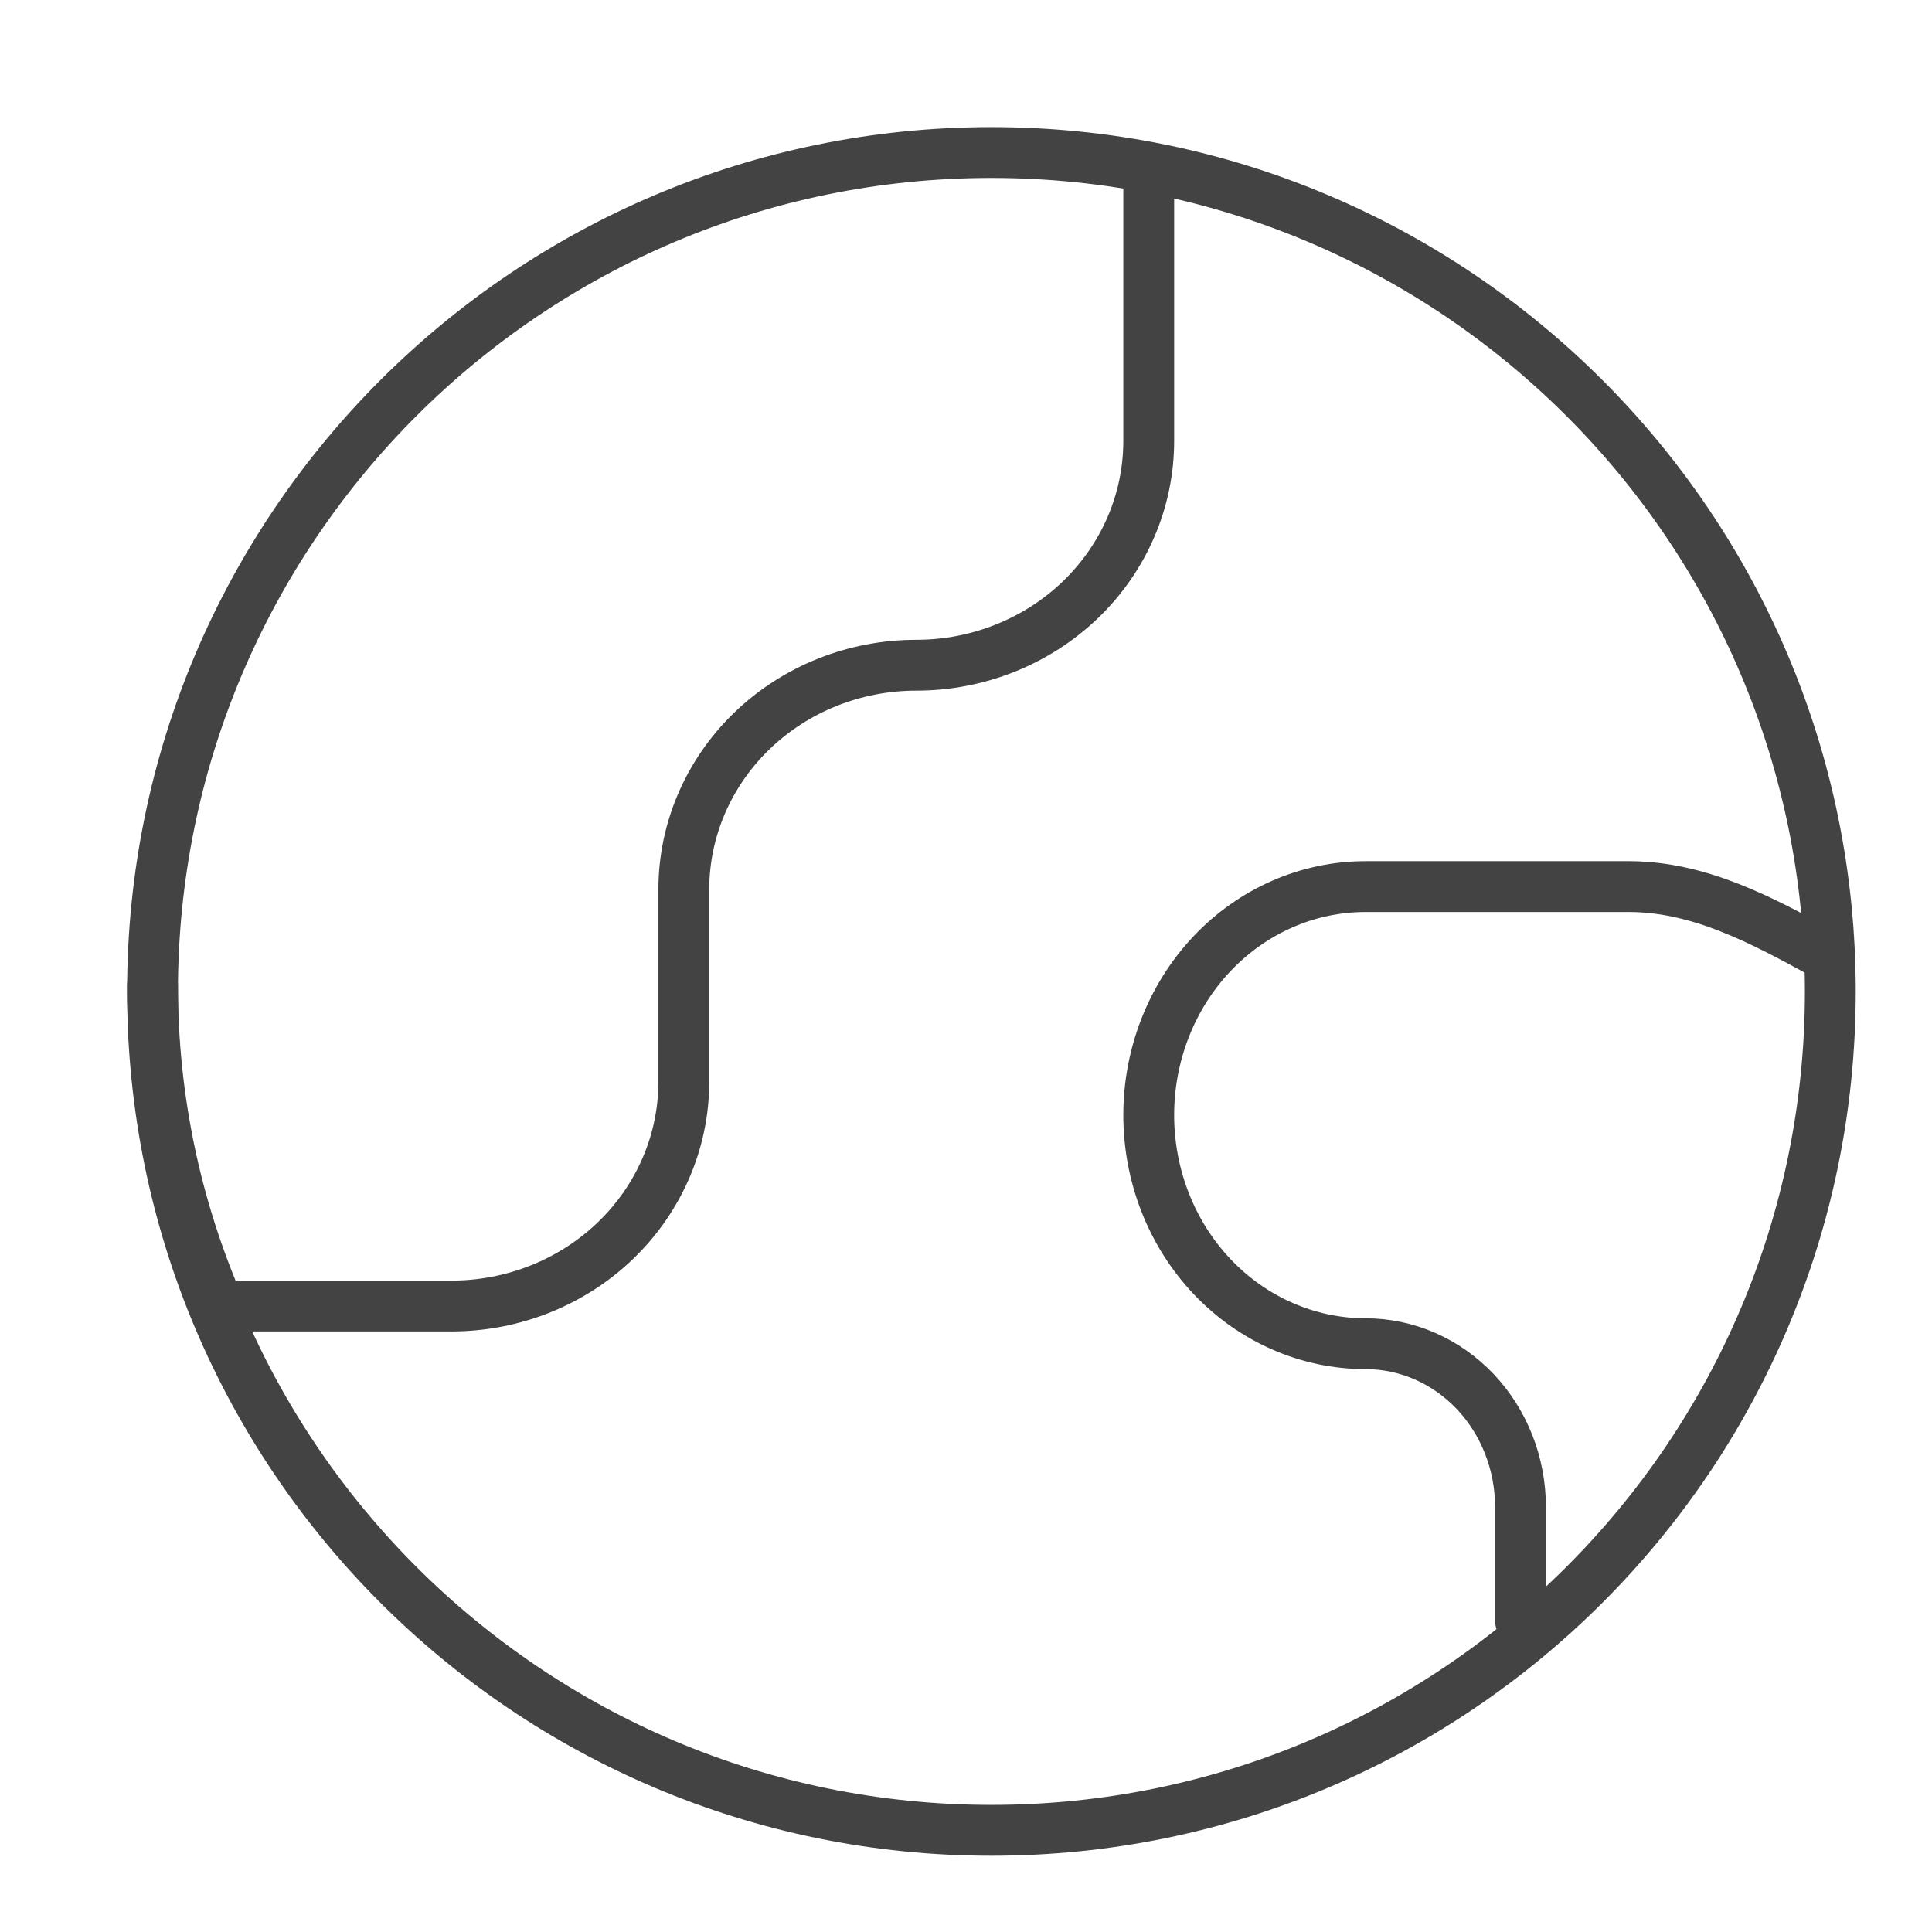
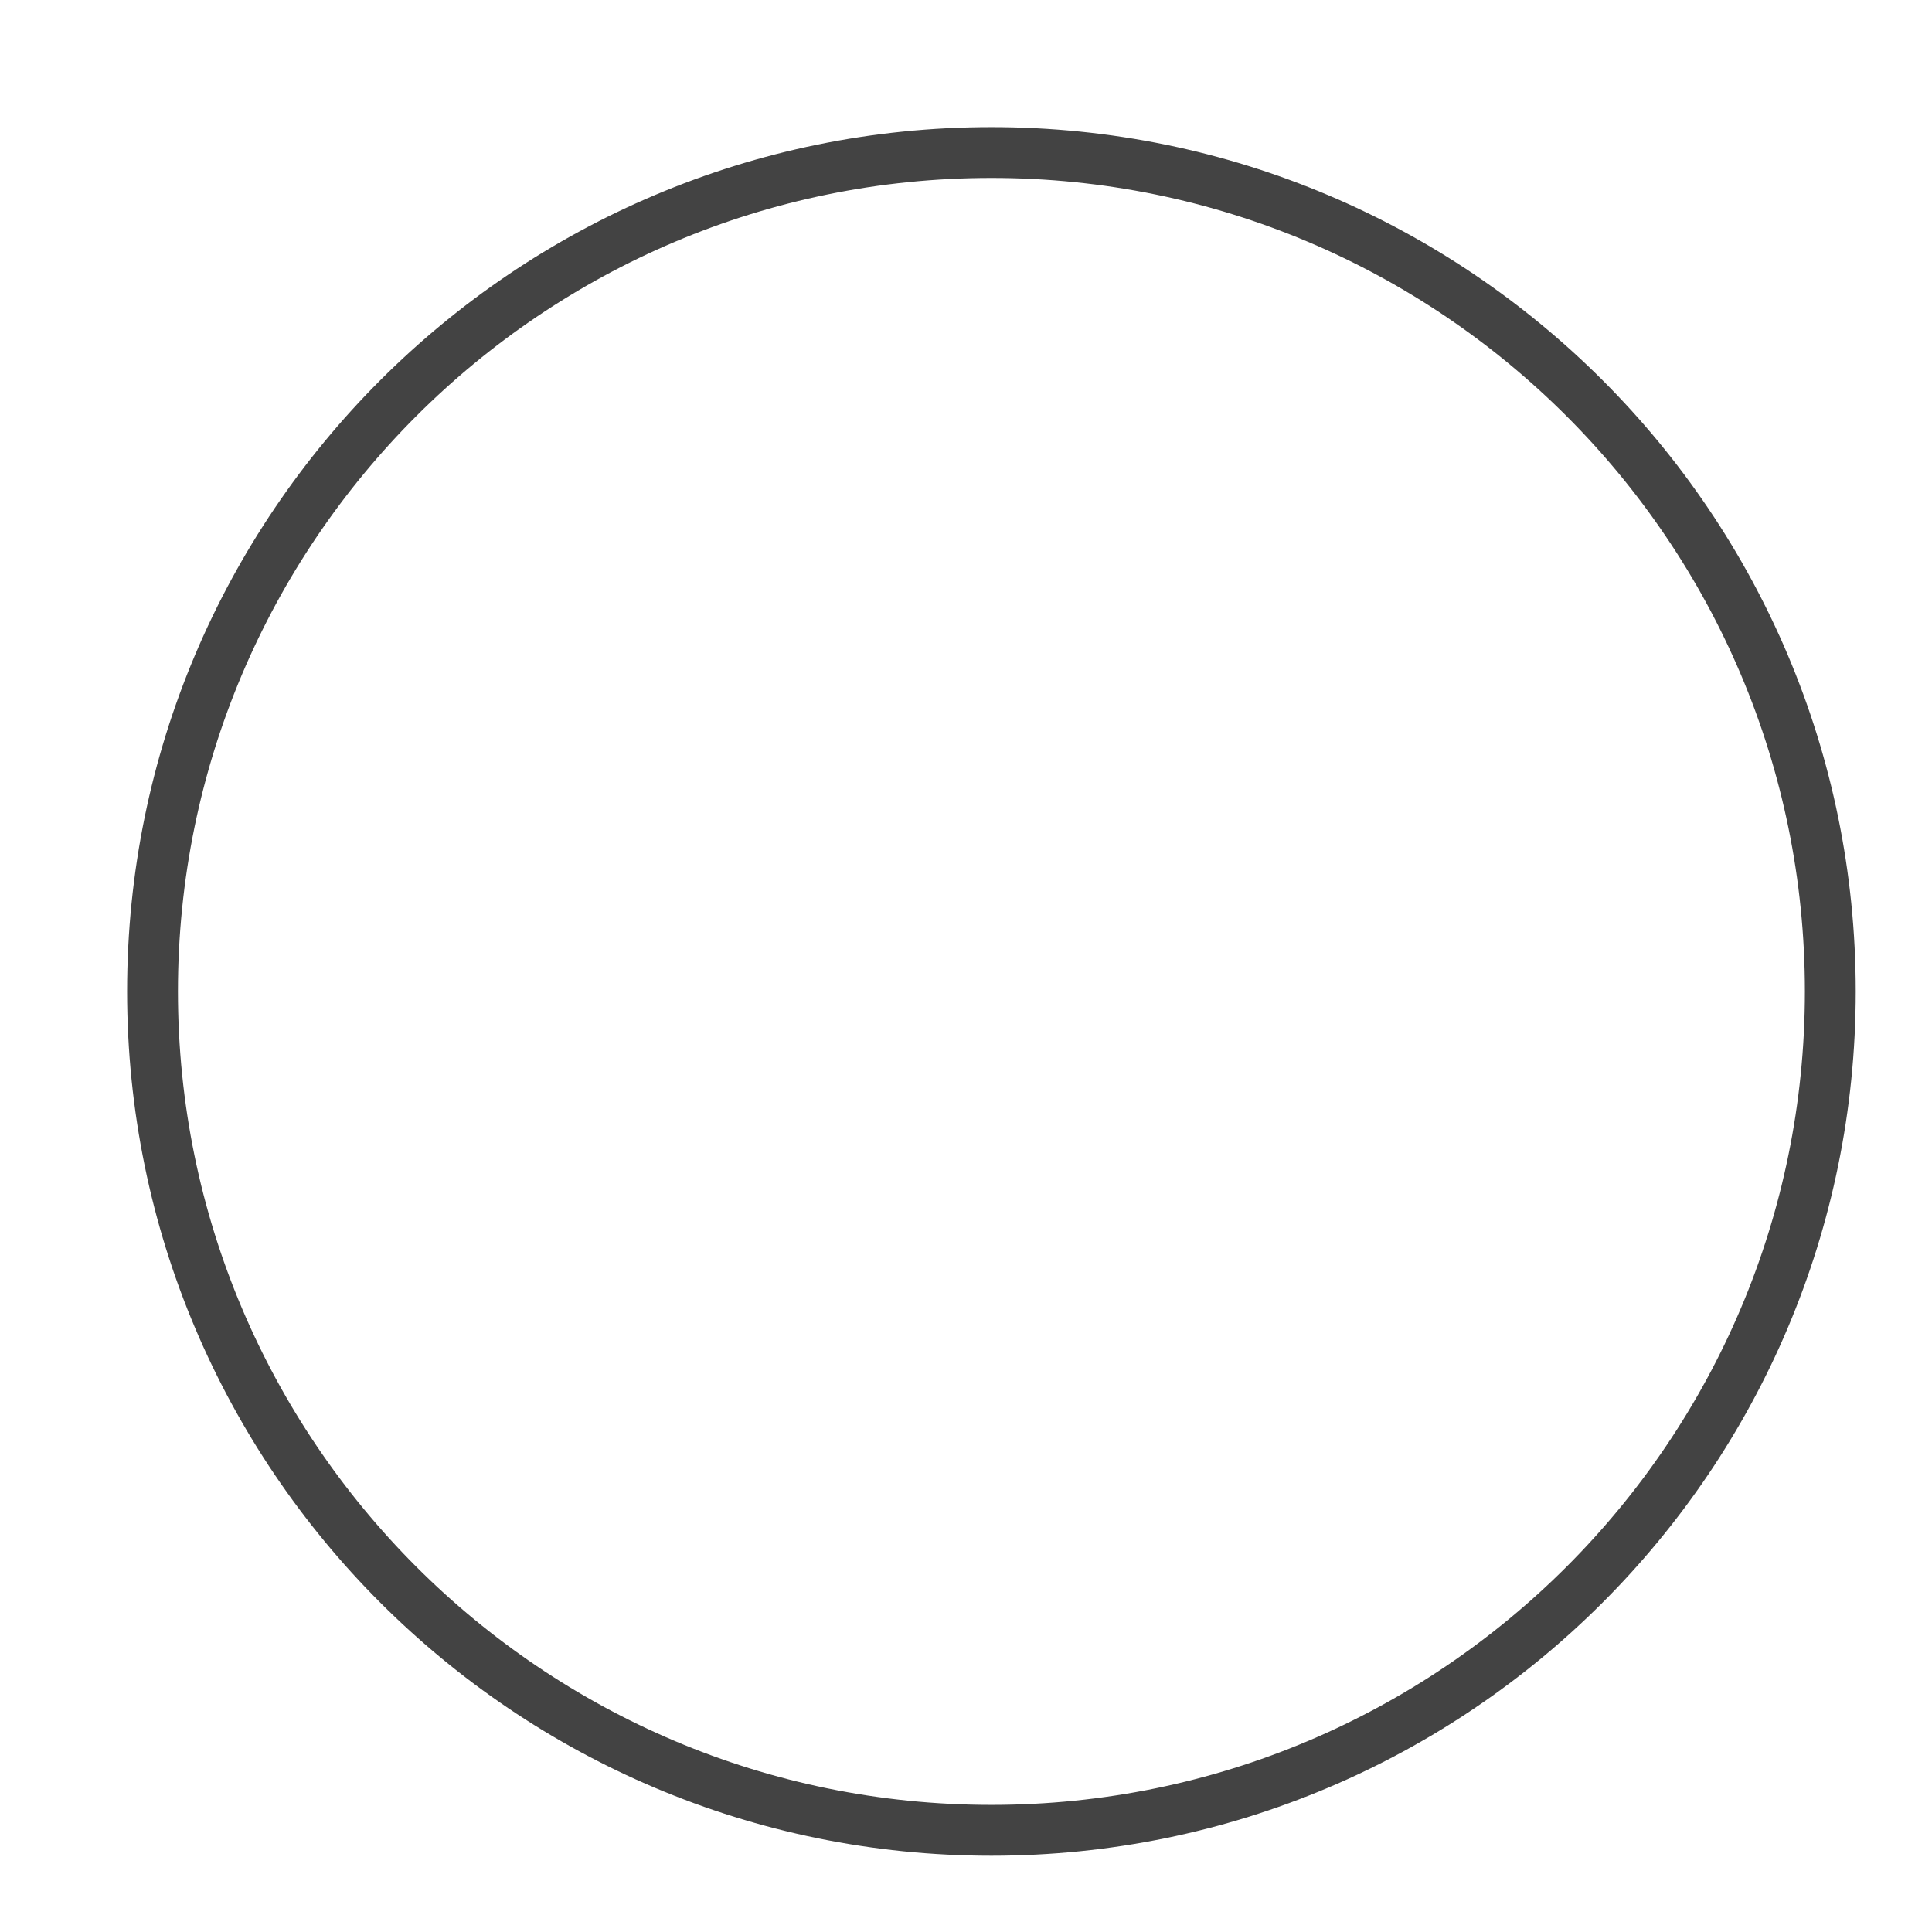
<svg xmlns="http://www.w3.org/2000/svg" width="38" height="38" viewBox="0 0 38 38" fill="none">
  <path d="M19.5 36C28.613 36 36 28.613 36 19.5C36 10.387 28.613 3 19.5 3C10.387 3 3 10.387 3 19.5C3 28.613 10.387 36 19.5 36Z" stroke="#434343" stroke-linecap="round" stroke-linejoin="round" />
-   <path d="M22.594 3.516V8.673C22.594 9.843 22.112 10.965 21.255 11.792C20.397 12.619 19.234 13.084 18.022 13.084C16.809 13.084 15.646 13.549 14.789 14.376C13.932 15.203 13.45 16.326 13.45 17.495V21.277C13.45 22.447 12.968 23.569 12.111 24.396C11.254 25.223 10.091 25.688 8.878 25.688H4.301C3.463 23.748 3 21.619 3 19.386" stroke="#434343" stroke-linecap="round" stroke-linejoin="round" />
-   <path d="M35.851 18.754C34.631 18.087 33.426 17.445 32.051 17.438H26.859C25.728 17.438 24.643 17.911 23.843 18.754C23.043 19.597 22.594 20.741 22.594 21.933C22.594 23.125 23.043 24.269 23.843 25.112C24.643 25.955 25.728 26.429 26.859 26.429C27.668 26.429 28.442 26.767 29.014 27.369C29.585 27.972 29.906 28.788 29.906 29.64V31.875H29.919" stroke="#434343" stroke-linecap="round" stroke-linejoin="round" />
</svg>